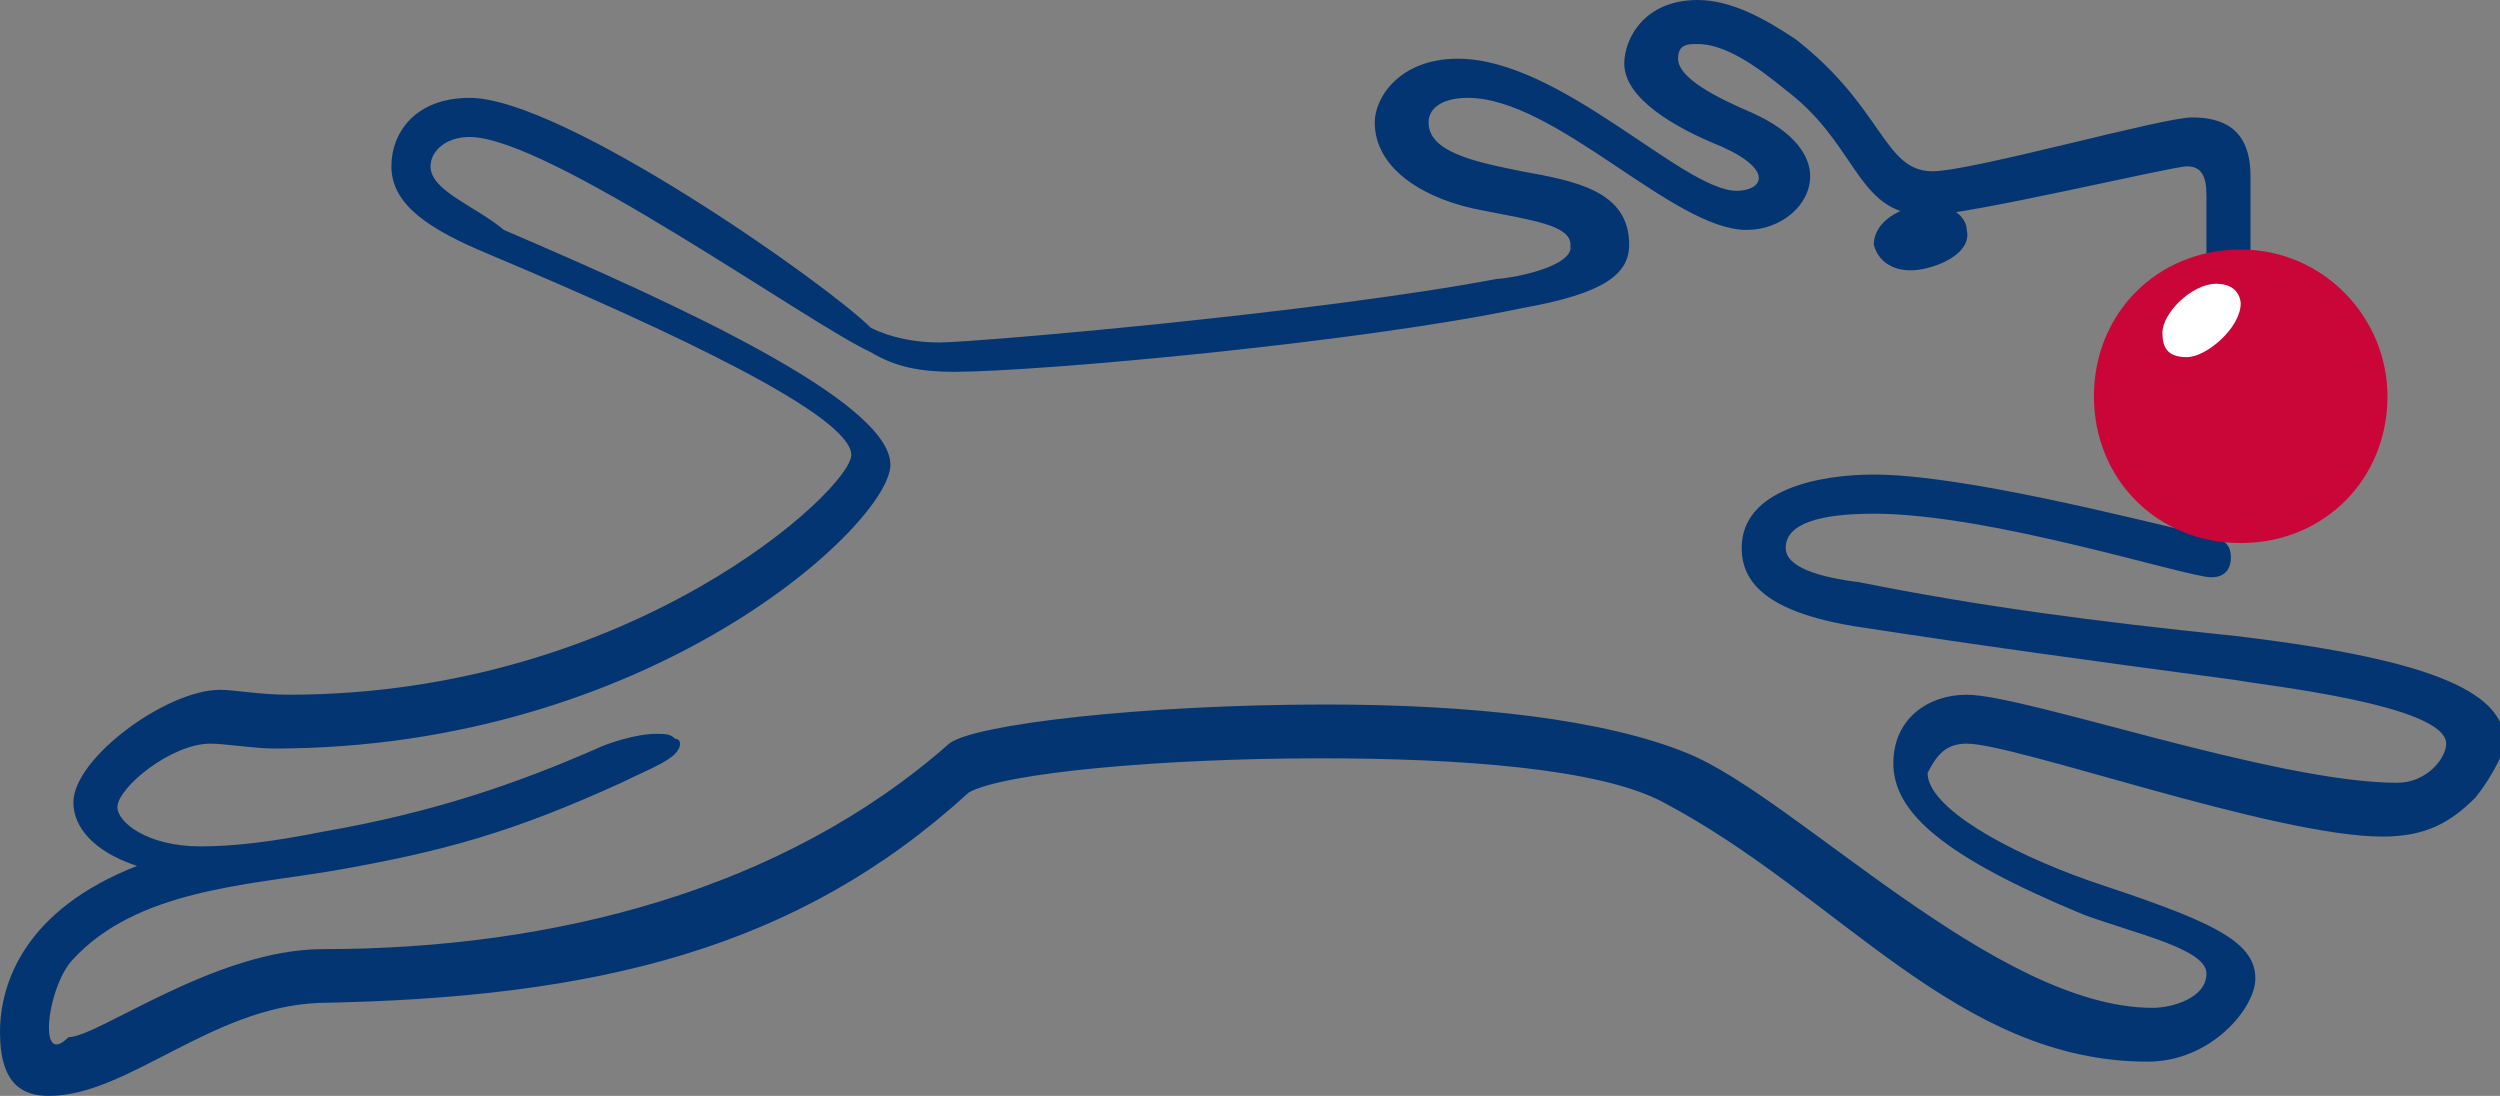
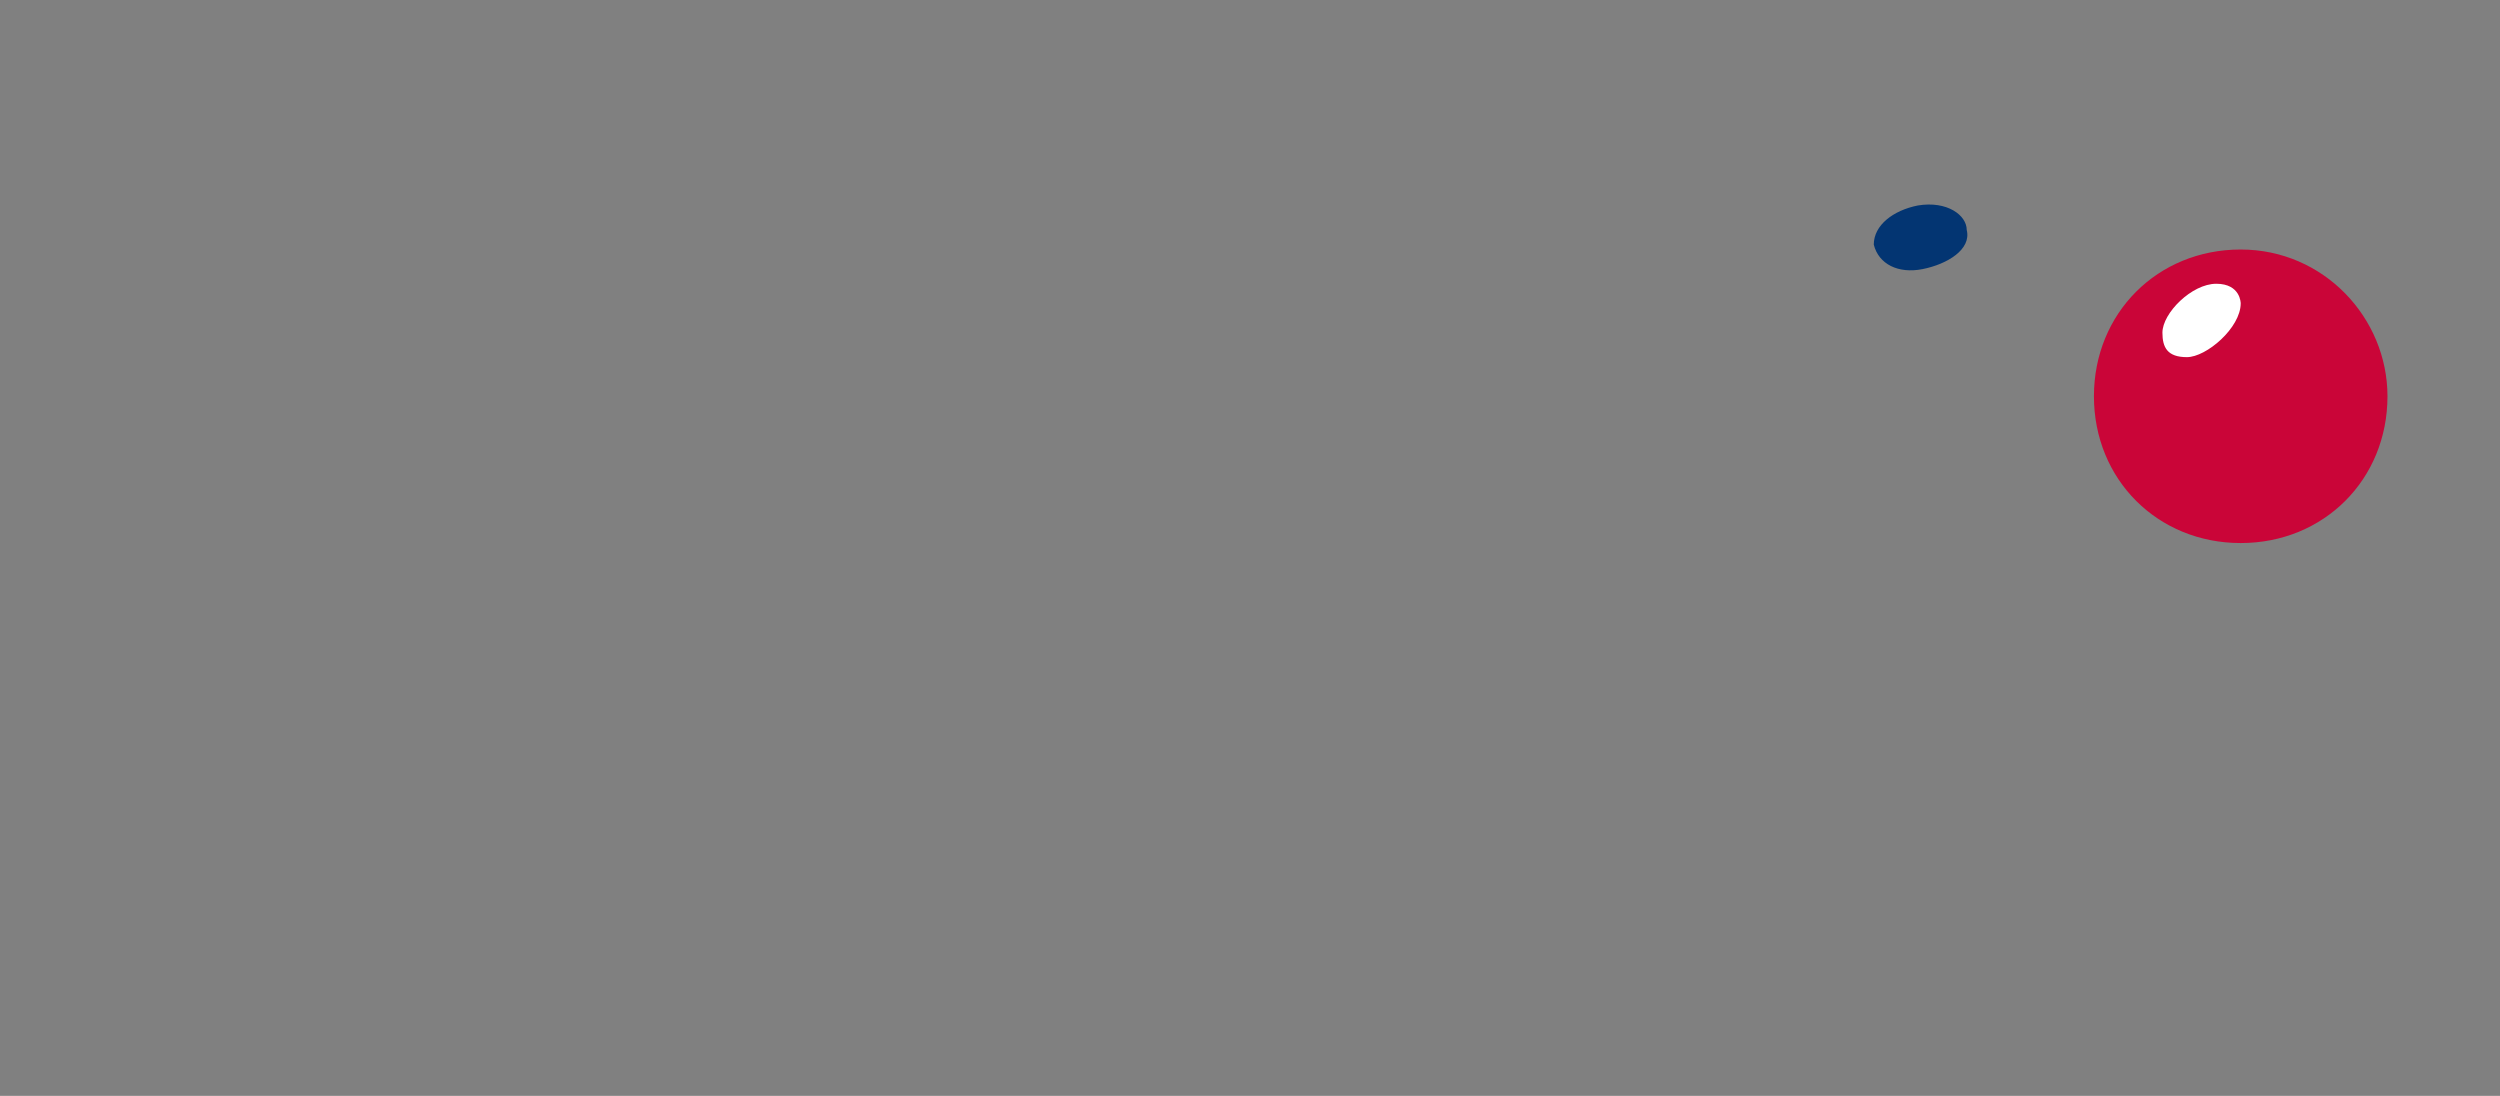
<svg xmlns="http://www.w3.org/2000/svg" version="1.1" id="Layer_1" x="0px" y="0px" viewBox="0 0 51.1 22.4" style="enable-background:new 0 0 51.1 22.4;" xml:space="preserve">
  <rect x="0" y="0" width="51.1" height="22.4" fill="#808080" stroke="none" />
  <style type="text/css">
	.st0{fill:#033572;}
	.st1{fill:#CA0538;}
	.st2{fill:#FFFFFF;}
</style>
  <g>
-     <path class="st0" d="M40.2,15.2c1,0,6.3,1.9,8.5,1.9c0.9,0,1.4-0.3,1.9-0.8c0.4-0.5,0.6-1,0.6-1.1c0-1-1.3-1.7-5.5-2.2   c-2.9-0.3-5.2-0.6-7.7-1.1c-0.8-0.1-1.5-0.3-1.5-0.7c0-0.5,0.7-0.7,1.8-0.7c2.4,0,6.4,1.3,6.9,1.3c0.3,0,0.4-0.2,0.4-0.4   c0-0.4-0.3-0.4-0.7-0.5c-1.3-0.3-4.8-1.2-6.6-1.2c-1.1,0-2.7,0.3-2.7,1.5c0,0.7,0.5,1.3,2.3,1.6c2.6,0.4,4.8,0.7,7.8,1.1   c0.5,0.1,4.3,0.5,4.3,1.3c0,0.3-0.4,0.8-1,0.8c-2.5,0-7.6-1.8-8.8-1.8c-0.8,0-1.5,0.5-1.5,1.4c0,1,1,1.9,3.9,3.1   c1.1,0.4,2.5,0.7,2.5,1.2c0,0.5-0.7,0.7-1.1,0.7c-3.2,0-7.3-4.3-9.5-5.2c-1.7-0.7-4.4-1-7.4-1c-3.7,0-7.2,0.4-7.7,0.8   c-3.4,3-8.1,4.2-12.8,4.2c-2.2,0-4.6,1.8-5.2,1.8C1.1,21.5,1,21.3,1,21c0-0.4,0.2-1.1,0.5-1.4c1.3-1.4,3.5-1.5,5.3-1.8   c2.3-0.4,3.7-0.8,5.9-1.8c0.6-0.3,1.2-0.5,1.2-0.8c0,0,0-0.1-0.1-0.1c-0.1-0.1-0.2-0.1-0.4-0.1c-0.4,0-1,0.2-1.2,0.3   c-1.6,0.7-3.3,1.3-5.6,1.7c-1,0.2-1.8,0.3-2.5,0.3c-1.1,0-1.7-0.5-1.7-0.8c0-0.4,1.1-1.3,1.9-1.3c0.3,0,0.9,0.1,1.3,0.1   c7.7,0,12.6-4.6,12.6-5.8c0-1.3-4.4-3.3-7.9-4.8C9.7,4.2,8.8,3.9,8.8,3.4c0-0.3,0.3-0.6,0.8-0.6c1.6,0,6.9,3.8,8.2,4.4   c0.5,0.3,1,0.4,1.7,0.4c1.7,0,8.3-0.6,11.6-1.3C32.8,6,33.3,5.6,33.3,5c0-1.1-1.1-1.3-2.2-1.5c-1-0.2-1.9-0.4-1.9-1   C29.2,2.2,29.5,2,30,2c1.8,0,4.2,2.7,5.7,2.7c0.7,0,1.3-0.5,1.3-1.1c0-0.4-0.3-0.9-1.2-1.3c-0.7-0.3-1.5-0.7-1.5-1.1   c0-0.3,0.2-0.3,0.4-0.3c0.7,0,1.5,0.7,2,1.1c1.3,1.1,1.3,2.4,2.7,2.4c0.8,0,5-1,5.3-1c0.3,0,0.4,0.2,0.4,0.6l0,1.3l0.9-0.1   c0-0.3,0-1.2,0-1.6c0-1-0.6-1.2-1.2-1.2c-0.6,0-4.5,1.1-5.3,1.1c-1,0-1-1.3-2.8-2.7c-0.6-0.4-1.3-0.8-2-0.8c-1.1,0-1.5,0.8-1.5,1.3   c0,0.7,1,1.3,2,1.7c1.1,0.5,0.8,0.9,0.3,0.9c-1.1,0-3.6-2.7-5.7-2.7c-1.2,0-1.7,0.8-1.7,1.3c0,1,1.1,1.6,2.2,1.8   c1,0.2,1.8,0.3,1.8,0.7c0,0,0,0,0,0.1c-0.1,0.4-1.3,0.6-1.5,0.6c-3.7,0.7-10.7,1.3-11.4,1.3c-0.5,0-1-0.1-1.4-0.3   C16.9,5.8,11.5,2,9.6,2C8.5,2,8,2.7,8,3.4c0,0.8,0.8,1.3,2,1.8c3.8,1.6,7.4,3.3,7.4,4.1c0,0.7-4.5,4.9-11.5,4.9   c-0.6,0-1.1-0.1-1.4-0.1c-1.1,0-3,1.4-3,2.3c0,0.5,0.4,1,1.3,1.3C0.5,18.6,0,20.1,0,21.1c0,1.1,0.5,1.3,1,1.3   c1.6,0,3.3-1.8,5.5-1.9c5.7-0.1,9.8-1.1,13.3-4.3c0.7-0.4,3.9-0.7,7.2-0.7c2.8,0,5.7,0.2,7,0.9c3.6,1.9,6,5.3,9.9,5.3   c1.3,0,2.2-1.1,2.2-1.7c0-0.8-1-1.2-3.4-2c-1.7-0.6-3.3-1.5-3.3-2.2C39.6,15.4,39.8,15.2,40.2,15.2z" />
    <path class="st1" d="M45.8,5.1c-1.7,0-3,1.3-3,3c0,1.7,1.3,3,3,3c1.7,0,3-1.3,3-3C48.8,6.5,47.5,5.1,45.8,5.1z" />
    <path class="st0" d="M39.2,4.2c-0.5,0.1-0.9,0.4-0.9,0.8c0.1,0.4,0.5,0.6,1,0.5c0.5-0.1,1-0.4,0.9-0.8C40.2,4.4,39.8,4.1,39.2,4.2z   " />
    <path class="st2" d="M45.8,6.2c0,0.5-0.7,1.1-1.1,1.1c-0.4,0-0.5-0.2-0.5-0.5c0-0.4,0.6-1,1.1-1C45.8,5.8,45.8,6.2,45.8,6.2z" />
  </g>
</svg>